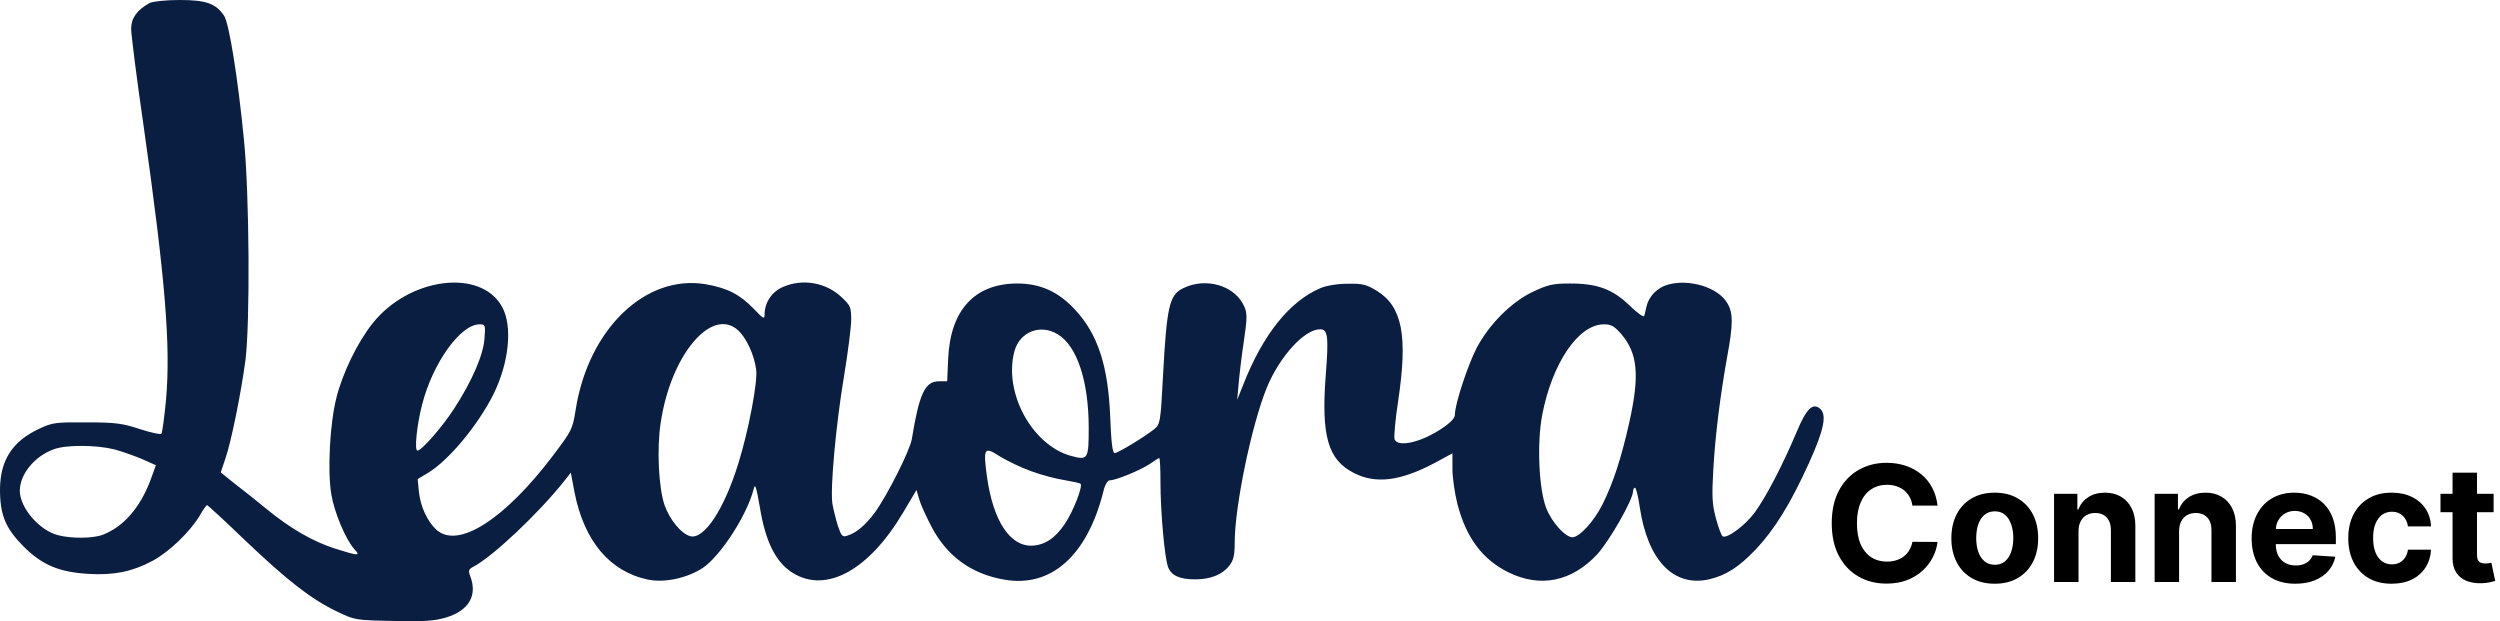
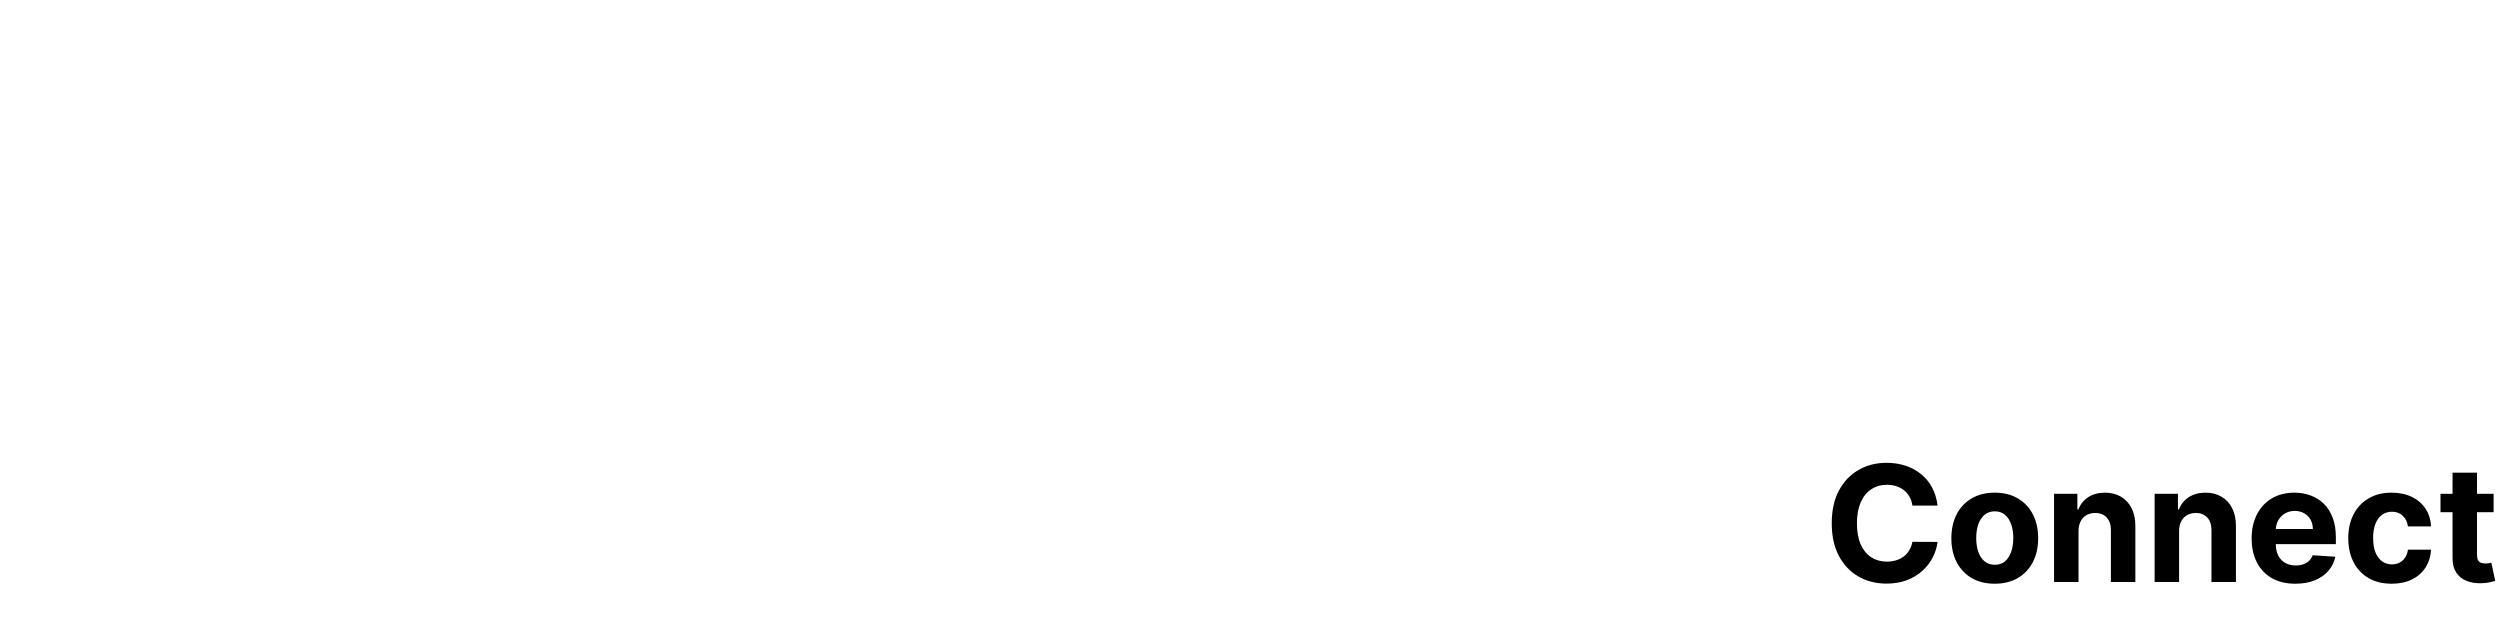
<svg xmlns="http://www.w3.org/2000/svg" width="3866" height="961" viewBox="0 0 3866 961" fill="none">
  <path d="M2996.23 781.836H2957.34C2956.63 776.805 2955.18 772.337 2952.99 768.43C2950.8 764.465 2947.99 761.091 2944.56 758.31C2941.12 755.528 2937.16 753.397 2932.66 751.918C2928.22 750.438 2923.4 749.698 2918.19 749.698C2908.78 749.698 2900.58 752.036 2893.6 756.712C2886.61 761.328 2881.2 768.075 2877.35 776.953C2873.5 785.772 2871.58 796.484 2871.58 809.091C2871.58 822.053 2873.5 832.943 2877.35 841.761C2881.26 850.58 2886.7 857.238 2893.69 861.737C2900.67 866.235 2908.75 868.484 2917.92 868.484C2923.07 868.484 2927.84 867.803 2932.22 866.442C2936.65 865.08 2940.59 863.098 2944.02 860.494C2947.46 857.83 2950.3 854.605 2952.55 850.817C2954.85 847.029 2956.45 842.708 2957.34 837.855L2996.23 838.033C2995.22 846.378 2992.7 854.427 2988.68 862.18C2984.71 869.875 2979.36 876.77 2972.61 882.866C2965.92 888.903 2957.93 893.697 2948.64 897.248C2939.41 900.74 2928.96 902.486 2917.3 902.486C2901.08 902.486 2886.58 898.816 2873.8 891.477C2861.07 884.138 2851.01 873.514 2843.62 859.606C2836.28 845.697 2832.61 828.859 2832.61 809.091C2832.61 789.264 2836.34 772.396 2843.79 758.487C2851.25 744.579 2861.37 733.984 2874.15 726.705C2886.94 719.366 2901.32 715.696 2917.3 715.696C2927.84 715.696 2937.6 717.176 2946.6 720.135C2955.65 723.094 2963.67 727.415 2970.66 733.097C2977.64 738.719 2983.32 745.614 2987.7 753.782C2992.14 761.95 2994.98 771.301 2996.23 781.836ZM3084.69 902.663C3070.9 902.663 3058.98 899.734 3048.92 893.874C3038.91 887.956 3031.19 879.729 3025.74 869.194C3020.3 858.6 3017.58 846.319 3017.58 832.351C3017.58 818.265 3020.3 805.954 3025.74 795.419C3031.19 784.825 3038.91 776.598 3048.92 770.739C3058.98 764.82 3070.9 761.861 3084.69 761.861C3098.48 761.861 3110.38 764.82 3120.38 770.739C3130.44 776.598 3138.2 784.825 3143.64 795.419C3149.09 805.954 3151.81 818.265 3151.81 832.351C3151.81 846.319 3149.09 858.6 3143.64 869.194C3138.2 879.729 3130.44 887.956 3120.38 893.874C3110.38 899.734 3098.48 902.663 3084.69 902.663ZM3084.87 873.366C3091.14 873.366 3096.38 871.591 3100.58 868.04C3104.79 864.429 3107.95 859.517 3110.08 853.303C3112.27 847.088 3113.37 840.015 3113.37 832.085C3113.37 824.154 3112.27 817.081 3110.08 810.866C3107.95 804.652 3104.79 799.74 3100.58 796.129C3096.38 792.519 3091.14 790.714 3084.87 790.714C3078.54 790.714 3073.21 792.519 3068.89 796.129C3064.63 799.74 3061.4 804.652 3059.21 810.866C3057.08 817.081 3056.02 824.154 3056.02 832.085C3056.02 840.015 3057.08 847.088 3059.21 853.303C3061.4 859.517 3064.63 864.429 3068.89 868.04C3073.21 871.591 3078.54 873.366 3084.87 873.366ZM3214.22 821.165V900H3176.4V763.636H3212.44V787.695H3214.04C3217.06 779.764 3222.12 773.491 3229.22 768.874C3236.33 764.199 3244.94 761.861 3255.06 761.861C3264.53 761.861 3272.78 763.932 3279.83 768.075C3286.87 772.218 3292.35 778.137 3296.25 785.831C3300.16 793.466 3302.11 802.58 3302.11 813.175V900H3264.29V819.922C3264.35 811.577 3262.22 805.066 3257.9 800.391C3253.58 795.656 3247.63 793.288 3240.06 793.288C3234.97 793.288 3230.47 794.383 3226.56 796.573C3222.71 798.763 3219.7 801.959 3217.51 806.161C3215.37 810.304 3214.28 815.305 3214.22 821.165ZM3369.74 821.165V900H3331.92V763.636H3367.96V787.695H3369.56C3372.58 779.764 3377.64 773.491 3384.74 768.874C3391.84 764.199 3400.46 761.861 3410.58 761.861C3420.05 761.861 3428.3 763.932 3435.35 768.075C3442.39 772.218 3447.86 778.137 3451.77 785.831C3455.68 793.466 3457.63 802.58 3457.63 813.175V900H3419.81V819.922C3419.87 811.577 3417.74 805.066 3413.42 800.391C3409.1 795.656 3403.15 793.288 3395.57 793.288C3390.48 793.288 3385.98 794.383 3382.08 796.573C3378.23 798.763 3375.21 801.959 3373.02 806.161C3370.89 810.304 3369.8 815.305 3369.74 821.165ZM3549.58 902.663C3535.55 902.663 3523.48 899.822 3513.36 894.141C3503.3 888.4 3495.54 880.291 3490.1 869.815C3484.65 859.28 3481.93 846.822 3481.93 832.44C3481.93 818.413 3484.65 806.102 3490.1 795.508C3495.54 784.914 3503.21 776.657 3513.09 770.739C3523.04 764.82 3534.7 761.861 3548.07 761.861C3557.07 761.861 3565.44 763.311 3573.2 766.211C3581.01 769.052 3587.81 773.343 3593.62 779.084C3599.47 784.825 3604.03 792.045 3607.29 800.746C3610.54 809.387 3612.17 819.508 3612.17 831.108V841.495H3497.02V818.058H3576.57C3576.57 812.612 3575.39 807.789 3573.02 803.587C3570.65 799.384 3567.37 796.1 3563.16 793.732C3559.02 791.306 3554.2 790.092 3548.69 790.092C3542.95 790.092 3537.86 791.424 3533.42 794.087C3529.04 796.692 3525.61 800.213 3523.12 804.652C3520.64 809.032 3519.37 813.915 3519.31 819.3V841.584C3519.31 848.331 3520.55 854.161 3523.04 859.073C3525.58 863.986 3529.16 867.773 3533.78 870.437C3538.39 873.1 3543.87 874.432 3550.2 874.432C3554.4 874.432 3558.25 873.84 3561.74 872.656C3565.24 871.473 3568.22 869.697 3570.71 867.33C3573.2 864.962 3575.09 862.062 3576.39 858.629L3611.37 860.938C3609.6 869.342 3605.96 876.681 3600.45 882.955C3595.01 889.169 3587.96 894.022 3579.32 897.514C3570.74 900.947 3560.83 902.663 3549.58 902.663ZM3698.46 902.663C3684.49 902.663 3672.48 899.704 3662.42 893.786C3652.42 887.808 3644.72 879.522 3639.34 868.928C3634.01 858.333 3631.35 846.141 3631.35 832.351C3631.35 818.383 3634.04 806.132 3639.42 795.597C3644.87 785.002 3652.59 776.746 3662.6 770.827C3672.6 764.85 3684.49 761.861 3698.28 761.861C3710.18 761.861 3720.6 764.021 3729.53 768.342C3738.47 772.662 3745.54 778.729 3750.75 786.541C3755.96 794.354 3758.83 803.527 3759.36 814.062H3723.68C3722.67 807.256 3720.01 801.781 3715.69 797.638C3711.42 793.436 3705.83 791.335 3698.91 791.335C3693.05 791.335 3687.93 792.933 3683.55 796.129C3679.23 799.266 3675.85 803.853 3673.43 809.89C3671 815.927 3669.79 823.236 3669.79 831.818C3669.79 840.518 3670.97 847.917 3673.34 854.013C3675.76 860.109 3679.17 864.755 3683.55 867.951C3687.93 871.147 3693.05 872.745 3698.91 872.745C3703.23 872.745 3707.1 871.857 3710.54 870.082C3714.03 868.306 3716.9 865.732 3719.15 862.358C3721.46 858.925 3722.97 854.812 3723.68 850.018H3759.36C3758.77 860.434 3755.93 869.608 3750.84 877.539C3745.81 885.411 3738.86 891.566 3729.98 896.005C3721.1 900.444 3710.6 902.663 3698.46 902.663ZM3856.11 763.636V792.045H3773.99V763.636H3856.11ZM3792.63 730.966H3830.45V858.097C3830.45 861.589 3830.99 864.311 3832.05 866.264C3833.12 868.158 3834.6 869.49 3836.49 870.259C3838.44 871.029 3840.69 871.413 3843.24 871.413C3845.01 871.413 3846.79 871.265 3848.56 870.969C3850.34 870.614 3851.7 870.348 3852.65 870.17L3858.6 898.313C3856.7 898.905 3854.04 899.586 3850.61 900.355C3847.17 901.184 3843 901.687 3838.09 901.864C3828.97 902.219 3820.98 901.006 3814.12 898.224C3807.31 895.443 3802.01 891.122 3798.23 885.263C3794.44 879.403 3792.57 872.005 3792.63 863.068V730.966Z" fill="black" />
-   <path d="M231.493 4.595C211.978 15.315 202.795 27.95 202.795 44.413C202.795 53.219 211.213 120.221 221.927 193.732C255.981 433.79 264.016 534.868 256.746 618.333C254.068 645.517 251.007 669.254 249.476 670.786C247.946 672.317 233.023 668.872 216.187 663.511C189.403 654.705 179.072 653.174 133.921 653.174C86.092 652.791 80.735 653.557 61.221 662.746C19.132 682.272 0.383 711.37 0 756.548C0 796.367 8.418 816.659 35.967 844.608C65.047 873.706 91.067 884.809 137.365 887.489C176.011 889.787 204.326 884.044 235.319 867.58C260.955 854.18 293.862 822.402 308.784 797.515C313.758 788.709 319.115 781.052 320.263 781.052C321.028 781.052 347.43 805.173 378.041 834.654C444.236 897.827 481.351 926.542 520.38 945.303C549.077 959.086 549.46 959.086 608.385 960.234C656.597 961.383 671.902 960.234 689.886 954.874C725.088 944.154 738.863 920.799 727.001 890.552C723.94 882.129 724.706 880.215 731.976 876.386C762.204 860.689 834.138 792.538 872.784 743.531L882.733 730.896L888.472 761.526C903.395 836.951 943.189 884.044 1002.11 896.295C1027.75 901.656 1062.57 893.998 1086.68 878.301C1114.23 859.923 1155.55 795.984 1165.5 756.166C1167.79 746.977 1169.32 751.954 1175.06 784.498C1183.86 838.482 1199.93 869.877 1225.95 885.958C1277.61 918.119 1343.8 881.746 1396.61 792.538L1417.27 757.697L1421.48 772.246C1423.77 780.286 1432.58 799.43 1440.61 814.744C1464.33 859.923 1501.83 887.489 1552.72 896.295C1625.42 909.313 1681.67 859.157 1706.54 758.846C1708.84 749.274 1713.04 742.765 1716.11 742.765C1725.67 742.765 1762.79 727.45 1777.33 717.879C1784.98 712.519 1791.87 708.307 1792.63 708.307C1793.78 708.307 1794.55 725.153 1794.55 745.445C1794.55 792.155 1801.05 863.752 1806.41 877.152C1811.38 890.17 1824.39 895.913 1848.5 895.913C1871.84 895.913 1890.2 888.638 1900.92 874.855C1907.42 866.432 1909.34 859.157 1909.34 839.248C1909.34 782.583 1935.74 656.237 1959.08 599.189C1979.36 550.565 2017.24 509.215 2041.34 509.215C2053.59 509.215 2054.74 520.701 2050.14 580.046C2042.87 674.232 2053.59 710.987 2093.38 731.279C2127.44 748.891 2165.7 743.914 2218.5 715.964L2246.05 701.032V725.153C2246.05 738.171 2249.5 762.674 2253.7 779.138C2267.1 831.208 2292.35 865.283 2332.91 885.192C2382.27 909.313 2430.48 899.358 2469.89 857.243C2489.02 836.185 2525.37 772.629 2525.37 759.611C2525.37 756.548 2526.9 754.251 2528.43 754.251C2529.96 754.251 2533.41 767.652 2535.7 784.115C2547.95 866.432 2587.74 908.164 2642.84 895.913C2668.86 889.787 2688.37 877.535 2715.16 849.585C2744.62 818.19 2768.73 779.138 2797.42 715.964C2821.15 663.511 2825.36 640.922 2814.26 631.733C2803.16 622.544 2793.22 632.116 2778.29 668.106C2756.48 719.793 2730.85 768.8 2713.25 792.921C2697.94 813.213 2670.39 833.505 2663.89 829.293C2661.97 828.145 2657.38 815.893 2653.55 801.727C2647.82 780.669 2647.05 768.417 2649.35 727.833C2652.41 673.083 2660.06 612.59 2670.77 552.479C2680.34 501.175 2680.34 483.563 2670.77 468.248C2656.62 444.511 2613 431.11 2580.09 439.916C2562.87 444.511 2549.48 458.294 2546.04 474.374C2544.89 479.734 2543.36 486.243 2542.59 488.54C2541.83 491.221 2531.88 483.946 2520.4 472.843C2494 447.191 2470.27 438.385 2427.8 438.385C2401.4 438.385 2393.75 440.299 2370.79 451.019C2337.5 466.717 2303.06 501.175 2283.55 537.93C2269.77 564.731 2249.88 624.842 2249.88 640.922C2249.88 646.282 2243.76 653.174 2231.13 661.597C2198.99 683.803 2161.49 692.609 2156.52 679.209C2155.37 675.763 2157.66 648.579 2162.26 619.099C2177.18 519.17 2168.38 473.991 2129.35 449.871C2112.9 439.916 2107.54 438.385 2083.82 438.768C2067.74 438.768 2050.53 441.83 2041.73 445.659C1993.9 465.951 1952.57 518.021 1922.34 595.361L1913.16 618.333L1915.46 593.446C1916.61 579.663 1920.05 550.182 1923.49 527.593C1928.47 493.901 1928.85 485.095 1924.64 475.14C1910.87 441.448 1864.18 427.664 1828.22 446.425C1808.32 456.762 1804.11 474.757 1798.37 583.109C1794.55 654.323 1794.16 655.854 1784.6 663.894C1769.67 675.763 1728.73 700.65 1723.76 700.65C1720.31 700.65 1718.4 684.186 1716.87 645.899C1713.81 565.88 1697.74 516.49 1662.15 478.586C1636.14 450.636 1608.59 438.385 1572.62 438.385C1507.19 438.768 1469.69 479.352 1466.25 554.394L1464.72 589.618H1452.09C1430.28 589.618 1421.48 608.761 1410 679.209C1406.94 696.821 1372.12 766.12 1352.61 792.921C1338.07 812.447 1323.91 824.316 1309.75 828.528C1302.86 830.825 1300.95 828.911 1295.59 812.83C1292.53 802.875 1288.71 787.561 1287.18 778.755C1283.73 755.4 1292.53 657.385 1305.16 581.96C1311.28 545.205 1316.26 505.77 1316.26 494.283C1316.26 475.14 1315.11 472.46 1301.72 459.825C1277.23 436.47 1240.49 430.344 1209.88 444.128C1193.05 451.785 1182.33 468.248 1182.33 486.626C1182.33 494.283 1180.04 492.752 1165.5 477.437C1144.07 455.231 1124.56 445.276 1091.27 439.533C998.67 423.836 910.282 508.45 890.385 632.499C885.411 664.277 884.263 665.809 855.183 704.478C779.805 804.024 707.87 849.585 674.581 818.956C660.423 805.556 650.092 782.966 647.796 760.377L645.883 740.851L663.102 730.513C694.86 710.604 738.48 658.151 762.586 610.675C787.075 561.668 793.197 504.621 776.361 474.374C743.455 414.647 632.491 428.813 575.862 500.409C552.521 529.89 529.946 576.6 520.38 614.504C510.049 654.323 506.223 728.216 512.345 764.589C517.319 793.687 534.92 834.654 547.929 849.203C558.261 859.923 554.434 859.923 518.467 848.437C484.412 837.717 448.445 817.042 411.33 786.412C396.79 774.543 374.98 756.931 362.735 747.742L341.308 730.513L348.578 709.073C357.761 682.272 372.684 608.378 379.571 557.074C386.841 498.495 385.693 301.318 377.275 216.321C368.092 121.752 354.317 36.373 346.665 24.504C333.655 5.36 319.115 0 277.408 0C256.364 0 235.701 2.297 231.493 4.595ZM749.194 523.764C747.281 549.034 730.445 588.469 702.13 632.116C683.764 660.448 652.005 696.821 645.501 696.821C640.526 696.821 644.735 656.237 652.771 625.607C669.224 561.285 712.079 501.558 741.541 501.558C750.725 501.558 750.725 502.324 749.194 523.764ZM1141.77 511.13C1154.4 522.999 1166.26 548.651 1169.32 571.24C1172 590.383 1157.46 666.574 1141.77 716.73C1119.96 787.178 1089.35 833.888 1067.93 829.293C1053.77 825.848 1035.4 803.641 1027.37 780.286C1018.57 753.485 1015.51 693.758 1021.63 654.323C1036.93 549.034 1100.83 473.226 1141.77 511.13ZM2507.39 516.873C2532.64 546.736 2535.7 580.429 2519.63 652.791C2507.01 709.456 2494.38 747.36 2477.93 780.286C2464.92 806.321 2442.34 830.825 2431.63 830.825C2420.53 830.825 2399.49 807.47 2391.07 785.646C2379.59 756.166 2376.53 684.952 2384.95 641.305C2400.25 561.668 2440.81 501.558 2480.22 501.558C2491.7 501.558 2496.29 504.238 2507.39 516.873ZM1636.14 517.256C1665.6 535.25 1683.58 589.618 1683.58 661.597C1683.58 710.604 1682.43 712.136 1655.65 704.861C1595.19 687.632 1551.57 606.081 1568.79 542.908C1577.21 512.661 1609.35 500.409 1636.14 517.256ZM176.776 694.907C189.403 698.352 208.917 705.244 220.396 710.221L241.058 719.41L233.023 741.617C216.953 784.881 190.934 814.744 158.792 826.996C143.87 832.739 109.433 833.122 88.771 827.379C60.073 819.339 30.993 785.264 30.611 759.228C30.611 733.193 53.569 705.244 83.796 694.524C102.928 687.632 149.227 688.015 176.776 694.907ZM1594.43 728.599C1609.73 734.342 1633.07 740.468 1645.7 742.382C1658.71 744.679 1670.19 746.977 1670.96 748.125C1674.78 751.954 1659.48 791.389 1646.85 809.767C1631.93 832.356 1615.47 843.077 1595.58 843.842C1561.52 844.608 1535.89 805.173 1526.32 737.788C1520.2 692.226 1521.73 689.929 1546.6 706.01C1557.7 712.901 1579.51 723.239 1594.43 728.599Z" fill="#0A1E41" />
</svg>